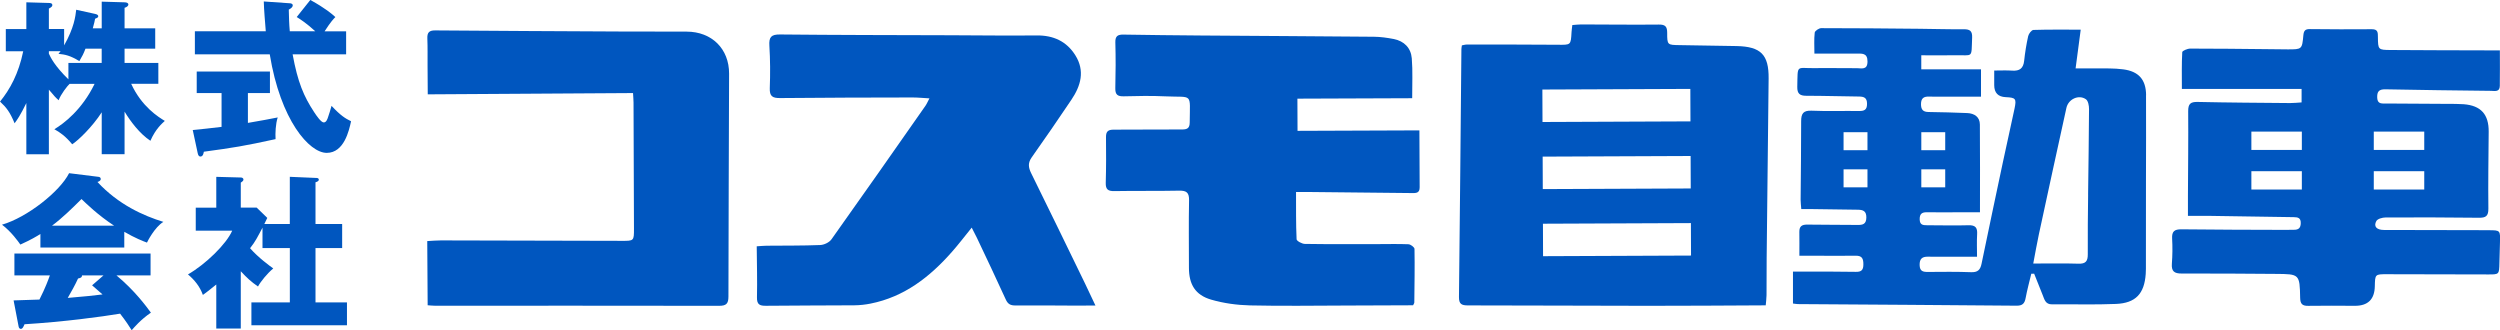
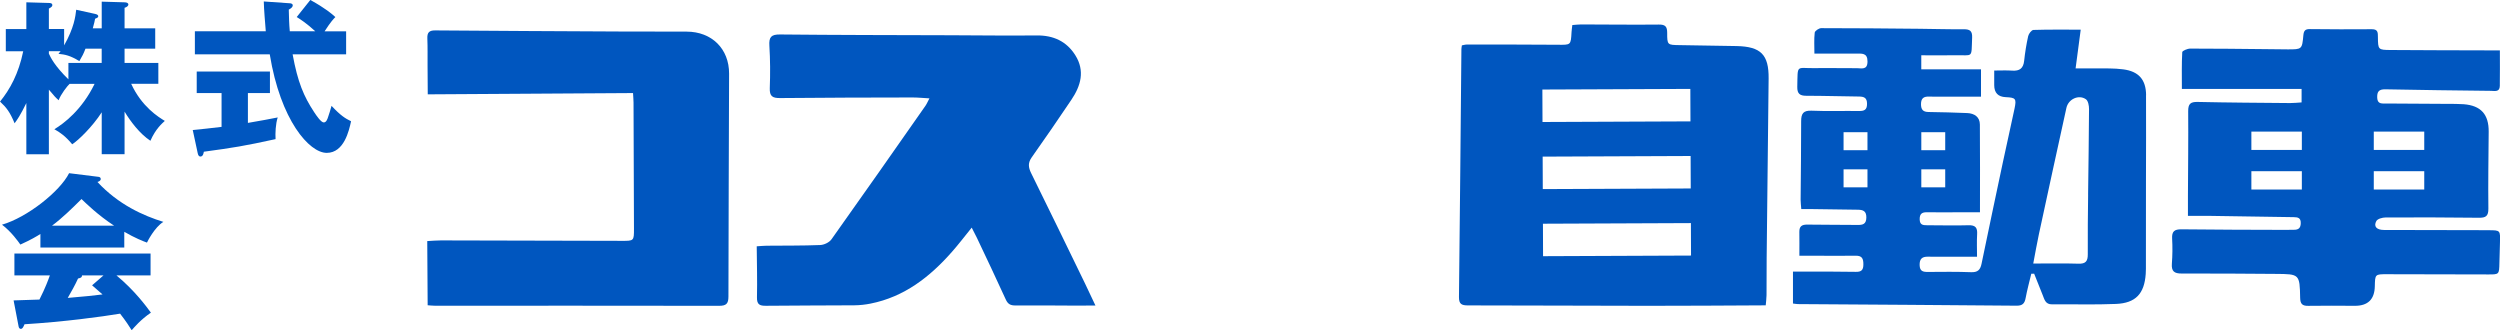
<svg xmlns="http://www.w3.org/2000/svg" id="uuid-30047852-582d-47c3-8ea3-6b8b49520869" data-name="レイヤー 1" viewBox="0 0 800 105.67">
  <defs>
    <style>
      .uuid-1a3d0114-893a-4b73-9534-ce3fb63adf62 {
        fill: #0056bf;
      }
    </style>
  </defs>
  <g>
-     <path class="uuid-1a3d0114-893a-4b73-9534-ce3fb63adf62" d="M451.89,31.43c-12.44,.05-24.47,.09-36.72,.14l.04,10.3c13.05-.05,25.97-.1,39-.15,.02,6.43,.03,12.32,.08,18.2,.02,1.94-1.21,1.88-2.61,1.86-11.24-.14-22.48-.24-33.72-.35-.9,0-1.81,0-3.23,.01,.02,5.24-.05,10.19,.18,15.13,.03,.55,1.71,1.46,2.63,1.48,7.65,.12,15.29,.07,22.94,.07,3.41,0,6.82-.1,10.22,.04,.7,.03,1.93,.96,1.94,1.49,.1,5.71,0,11.42-.06,17.13,0,.25-.21,.5-.39,.91-6.94,.03-13.93,.06-20.92,.08-10.41,.02-20.83,.2-31.24-.04-4.18-.1-8.47-.68-12.47-1.85-5.1-1.49-7.1-4.9-7.1-10.2,0-7.19-.11-14.37,.04-21.56,.05-2.49-.81-3.16-3.18-3.11-6.91,.14-13.82,.02-20.73,.14-2,.03-2.81-.52-2.75-2.64,.14-4.88,.13-9.76,.08-14.65-.02-1.81,.69-2.38,2.47-2.37,7.28,.03,14.56-.1,21.84-.06,1.75,.01,2.47-.45,2.48-2.29,.06-9.66,1.15-7.89-7.82-8.31-4.41-.21-8.85-.13-13.27-.01-2,.05-2.78-.53-2.72-2.64,.13-4.88,.14-9.77,.01-14.65-.05-2.05,.83-2.49,2.63-2.46,8.2,.14,16.4,.22,24.6,.29,18.52,.14,37.04,.23,55.55,.4,2.1,.02,4.21,.32,6.28,.72,3.36,.65,5.52,2.86,5.8,6.17,.34,4.09,.11,8.23,.13,12.76Z" />
    <path class="uuid-1a3d0114-893a-4b73-9534-ce3fb63adf62" d="M297.46,31.48c-2.1-.12-3.78-.29-5.47-.29-14.11,.03-28.21,.04-42.32,.19-2.49,.03-3.44-.57-3.34-3.21,.17-4.51,.15-9.04-.13-13.54-.17-2.76,.56-3.63,3.43-3.6,18.16,.19,36.32,.19,54.48,.25,9.21,.03,18.42,.16,27.62,.06,5.34-.06,9.57,1.86,12.39,6.37,3.11,4.96,1.75,9.72-1.26,14.19-4.17,6.18-8.37,12.34-12.69,18.42-1.27,1.78-1.12,3.22-.21,5.07,5.79,11.72,11.48,23.48,17.2,35.23,1.07,2.21,2.1,4.44,3.38,7.14-2.24,.02-3.95,.05-5.67,.04-6.64-.02-13.27-.11-19.91-.05-1.58,.01-2.43-.41-3.11-1.91-3-6.62-6.15-13.18-9.25-19.75-.46-.97-.97-1.92-1.65-3.25-2.27,2.8-4.19,5.33-6.29,7.71-7.08,8.05-15.25,14.44-26.08,16.6-1.7,.34-3.46,.53-5.2,.55-9.4,.08-18.81,.03-28.21,.15-2.06,.03-2.99-.38-2.94-2.7,.12-5.33-.03-10.67-.08-16.33,1.24-.08,2.21-.18,3.18-.19,5.72-.06,11.44,.01,17.14-.22,1.25-.05,2.91-.84,3.61-1.84,10.09-14.17,20.06-28.43,30.04-42.68,.41-.58,.68-1.25,1.3-2.41Z" />
    <path class="uuid-1a3d0114-893a-4b73-9534-ce3fb63adf62" d="M136.85,97.67l-.13-20.52c1.54-.08,2.98-.23,4.41-.22,19.26,.03,38.53,.08,57.79,.14,3.91,.01,3.96,.05,3.95-3.88-.03-13.46-.08-26.91-.14-40.37,0-.82-.09-1.63-.16-3.04-21.78,.14-43.48,.27-65.69,.41-.02-3.49-.04-6.4-.06-9.31-.02-2.86,.05-5.72-.07-8.57-.08-1.89,.57-2.6,2.52-2.58,19.54,.16,39.08,.25,58.62,.35,7.28,.04,14.56,.02,21.85,.04,8.03,.02,13.59,5.49,13.57,13.46-.06,23.77-.2,47.55-.21,71.32,0,2.31-.73,2.96-3,2.96-30.32-.06-60.65-.03-90.97-.03-.71,0-1.43-.09-2.29-.15Z" />
    <path class="uuid-1a3d0114-893a-4b73-9534-ce3fb63adf62" d="M555.72,14.74c-6.08-.12-12.16-.21-18.24-.3-3.89-.06-3.99-.04-3.98-3.9,0-1.99-.55-2.71-2.67-2.68-8.29,.09-16.58-.03-24.88-.04-.9,0-1.79,.12-2.81,.2-.1,.89-.21,1.6-.25,2.32-.23,4.14-.22,4.02-4.47,3.98-9.67-.09-19.35-.06-29.02-.07-.52,0-1.04,.17-1.6,.27-.06,.49-.15,.84-.15,1.2-.25,26.43-.47,52.87-.78,79.3-.03,2.31,.85,2.71,2.9,2.71,19.16,0,38.33,.12,57.49,.13,12.43,.01,24.86-.09,37.77-.15,.08-.93,.24-2.1,.26-3.27,.04-3.95,0-7.9,.04-11.86,.2-19.15,.44-38.31,.63-57.46,.08-7.64-2.5-10.22-10.24-10.38Zm-14.59,67.04l-47.35,.2-.04-10.39,47.35-.2,.04,10.39Zm-.09-21.47l-47.35,.2-.04-10.39,47.35-.2,.04,10.39Zm-.09-21.47l-47.35,.2-.04-10.39,47.35-.2,.04,10.39Z" />
    <path class="uuid-1a3d0114-893a-4b73-9534-ce3fb63adf62" d="M686.75,30.5c-.02-5.04-2.39-7.67-7.33-8.31-1.45-.19-2.93-.27-4.4-.29-3.47-.04-6.94-.01-10.83-.01,.57-4.32,1.07-8.1,1.64-12.4-5.23,0-10.18-.07-15.13,.09-.6,.02-1.5,1.19-1.68,1.97-.58,2.6-1.01,5.25-1.29,7.9-.26,2.44-1.47,3.32-3.84,3.15-1.8-.13-3.62-.03-5.74-.03,0,1.75,0,3.2,0,4.66q0,3.7,3.68,3.86c3.19,.14,3.49,.46,2.82,3.66-1.19,5.67-2.49,11.32-3.69,16.99-2.31,10.89-4.62,21.78-6.87,32.69-.4,1.94-1.24,2.75-3.33,2.67-4.6-.17-9.22-.12-13.82-.08-1.59,.01-2.61-.22-2.66-2.2-.04-1.93,.75-2.69,2.55-2.68,1.47,0,2.94,.01,4.41,.02,3.66,0,7.32,0,11.41,0,0-2.45-.11-4.82,.03-7.18,.13-2.11-.52-2.97-2.77-2.9-4.42,.14-8.85-.01-13.27,0-1.34,0-2.3-.14-2.34-1.87-.03-1.69,.63-2.31,2.27-2.29,3.32,.05,6.64,.02,9.95,.01,2.27,0,4.54,0,7.07,0,0-9.68,.05-18.88-.03-28.07-.02-2.45-1.75-3.57-4.03-3.68-4.14-.19-8.29-.27-12.43-.34-1.74-.03-2.39-.78-2.38-2.55,.02-1.85,.86-2.43,2.54-2.38,1.84,.05,3.69,.03,5.53,.03,3.65,0,7.29,0,11.13,0v-8.75h-19.11v-4.5c3.7,0,7.19,.07,10.68-.01,6.05-.14,5.31,1.23,5.59-5.63,.09-2.12-.68-2.71-2.69-2.69-4.7,.05-9.4-.11-14.09-.15-10.51-.1-21.01-.21-31.52-.2-.72,0-2,.86-2.07,1.43-.25,2.13-.1,4.31-.1,6.72,4.78,0,9.11-.01,13.43,0,1.73,0,3.56-.3,3.56,2.5,0,2.85-1.91,2.15-3.43,2.16-4.42,.03-8.85-.1-13.27-.02-6.26,.12-5.59-1.44-5.77,5.98-.05,2.2,.81,2.87,2.9,2.87,5.62,0,11.24,.18,16.86,.24,1.62,.02,2.57,.41,2.56,2.34,0,1.91-.87,2.31-2.54,2.29-5.07-.07-10.15,.12-15.21-.1-2.66-.11-3.33,.94-3.33,3.34,.01,8.38-.11,16.77-.17,25.15,0,.89,.12,1.78,.21,3,1.38,0,2.56-.01,3.73,0,4.79,.07,9.58,.16,14.37,.2,1.71,.02,2.75,.45,2.72,2.51-.03,2.1-1.12,2.39-2.82,2.36-5.35-.07-10.69-.02-16.04-.11-1.71-.03-2.61,.5-2.58,2.32,.04,2.38,.01,4.77,.01,7.64,1.76,0,3.13,0,4.5,0,4.52,0,9.03,.08,13.55,0,2.05-.03,2.43,.99,2.43,2.76,0,1.77-.59,2.44-2.41,2.4-5.25-.1-10.51-.07-15.76-.08-1.43,0-2.87,0-4.36,0v10.22c.69,.08,1.14,.17,1.6,.18,23.32,.16,46.63,.3,69.95,.51,1.9,.02,2.58-.72,2.9-2.44,.49-2.62,1.19-5.19,1.81-7.78,.31,0,.61-.01,.92-.02,.9,2.27,1.78,4.54,2.71,6.8,.58,1.41,.86,3.04,3.01,3.01,6.82-.07,13.65,.16,20.46-.13,6.32-.27,9.07-3.28,9.52-9.57,.08-1.1,.06-2.21,.06-3.32,.01-8.85,.01-17.69,.02-26.54,.01-9.12,.07-18.25,.02-27.37Zm-71.93,11.8h7.65v5.77h-7.65v-5.77Zm0,11.88h7.65v5.77h-7.65v-5.77Zm-17.23,5.77h-7.65v-5.77h7.65v5.77Zm0-11.88h-7.65v-5.77h7.65v5.77Zm70.61,14.22c-.07,6.36-.16,12.72-.11,19.07,.02,2.23-.67,3.1-3.01,3.02-4.67-.15-9.34-.05-14.44-.05,.66-3.45,1.17-6.41,1.8-9.35,2.91-13.49,5.84-26.98,8.81-40.45,.62-2.83,3.95-4.37,6.24-2.77,.73,.51,1.01,2.08,1,3.16-.04,9.12-.2,18.24-.3,27.36Z" />
    <path class="uuid-1a3d0114-893a-4b73-9534-ce3fb63adf62" d="M796.38,73.66c-11.16-.03-22.31-.03-33.46-.07-2.41,0-3.45-1.12-2.49-2.86,.4-.72,1.94-1.13,2.96-1.14,9.96-.05,19.91-.03,29.87,.09,2.2,.03,3.04-.53,3.02-2.92-.1-8.2,.03-16.4,.1-24.61,.05-5.53-2.47-8.37-8-8.8-1.74-.13-3.5-.1-5.25-.11-6.55-.04-13.09-.05-19.64-.12-1.2-.01-2.68,.26-2.78-1.78-.09-1.96,.47-2.81,2.63-2.76,11.24,.24,22.48,.35,33.73,.49,1.22,.01,2.83,.47,2.87-1.57,.06-3.66,.02-7.32,.02-11.38-1.46,0-2.72,0-3.98,0-10.33-.03-20.65-.04-30.98-.12-4-.03-4.03-.1-4.07-4.15-.02-1.38,.05-2.52-1.94-2.5-6.64,.07-13.28,.02-19.91-.04-1.4-.01-1.87,.53-2,1.94-.41,4.54-.47,4.55-4.95,4.55-2.21,0-4.42-.05-6.64-.07-8.2-.08-16.41-.19-24.61-.18-.89,0-2.54,.69-2.56,1.14-.21,3.72-.12,7.46-.12,11.77h38.31v4.31c-1.33,.08-2.5,.22-3.68,.21-9.86-.09-19.73-.14-29.59-.36-2.3-.05-3.03,.63-3.02,2.94,.07,9.03-.04,18.06-.08,27.09,0,2.01,0,4.01,0,6.43,2.61,0,4.81-.03,7.01,0,8.94,.13,17.88,.29,26.82,.41,1.35,.02,2.31,.2,2.27,1.93-.03,1.59-.77,2.13-2.21,2.11-.92-.02-1.84,.03-2.77,.03-11.06-.04-22.12-.04-33.18-.18-2.28-.03-3.13,.67-3,2.98,.15,2.66,.12,5.35-.08,8.01-.19,2.47,.78,3.17,3.17,3.16,10.05-.05,20.1,.06,30.15,.12,7.52,.05,7.58,.06,7.73,7.67,.04,1.91,.67,2.58,2.57,2.55,4.98-.09,9.96-.03,14.93-.01q6.26,.02,6.39-6.23c.08-3.86,.08-3.89,3.85-3.88,10.79,.01,21.57,.04,32.36,.07,3.58,.01,3.58,.02,3.66-3.65,.05-2.21,.12-4.42,.18-6.63,.11-3.83,.11-3.86-3.59-3.87Zm-59.79-13.02h-16.15v-5.86h16.15v5.86Zm0-12.66h-16.15v-5.86h16.15v5.86Zm23.02-5.86h16.15v5.86h-16.15v-5.86Zm0,18.52v-5.86h16.15v5.86h-16.15Z" />
  </g>
  <g>
    <path class="uuid-1a3d0114-893a-4b73-9534-ce3fb63adf62" d="M39.86,49.35h-7.31v-13.41c-2.97,4.61-7.47,8.96-9.44,10.23-2.17-2.6-3.82-3.76-5.72-4.82,3.02-1.8,8.85-6.2,12.88-14.52h-8c-.74,.69-2.86,3.39-3.5,5.25-.8-.69-1.48-1.38-3.13-3.39v20.67h-7.21v-16.38c-1.86,3.82-2.97,5.41-3.76,6.47-1.48-3.6-2.65-5.09-4.66-6.94,3.18-3.92,5.94-8.91,7.42-16.11H1.86v-7.1h6.57V.74l7.21,.21c.27,0,1.11,0,1.11,.69,0,.32-.21,.64-1.11,1.11v6.52h4.88v5.25c3.23-5.72,3.6-9.22,3.87-11.4l6.04,1.33c.74,.16,1.01,.42,1.01,.74,0,.37-.27,.53-1.01,.8-.16,.85-.21,1.17-.74,3.07h2.86V.53l7.31,.21c.74,0,1.22,.27,1.22,.69,0,.48-.58,.9-1.22,1.06v6.57h9.81v6.52h-9.81v4.56h10.81v6.68h-8.69c3.39,7.37,8.75,10.65,10.76,11.87-.85,.8-2.92,2.49-4.61,6.36-3.45-2.28-6.41-6.25-8.27-9.33v13.62ZM15.64,17.17c.53,1.17,1.8,3.87,6.25,8.22v-5.25h10.65v-4.56h-5.19c-.69,1.8-1.01,2.33-1.96,3.98-2.92-1.8-4.56-2.12-6.68-2.33,.21-.21,.42-.53,.69-.85h-3.76v.8Z" />
    <path class="uuid-1a3d0114-893a-4b73-9534-ce3fb63adf62" d="M79.33,39.33c4.03-.69,7.16-1.27,9.54-1.75-.69,2.07-.8,5.09-.69,6.94-10.23,2.23-13.2,2.7-22.95,4.03-.11,.58-.27,1.54-1.11,1.54-.42,0-.69-.32-.85-1.06l-1.59-7.42c2.7-.27,5.72-.58,9.22-1.01v-10.81h-7.95v-6.89h23.43v6.89h-7.05v9.54ZM99.32,0c4.82,2.65,6.89,4.45,8,5.46-.58,.58-1.43,1.43-3.45,4.56h6.89v7.37h-17.12c1.64,8.96,3.55,13.41,6.89,18.5,.8,1.22,2.23,3.29,3.07,3.29,.8,0,1.17-1.01,1.43-1.86,.32-.95,.69-2.07,1.06-3.45,2.92,3.13,4.4,4.03,6.25,4.93-.64,2.97-2.23,10.12-7.79,10.12s-14.79-10.39-18.23-31.54h-23.96v-7.37h22.69c-.21-2.7-.58-6.84-.64-9.54l8.37,.58c.32,0,.9,.16,.9,.64,0,.69-.85,1.17-1.27,1.38,.05,2.23,.11,4.72,.32,6.94h8.16c-2.76-2.54-4.66-3.76-5.94-4.56l4.35-5.46Z" />
    <path class="uuid-1a3d0114-893a-4b73-9534-ce3fb63adf62" d="M39.75,79.22H12.93v-4.35c-1.06,.69-3.13,1.91-6.41,3.39-.64-.9-2.86-4.08-5.88-6.36,8.06-2.33,18.55-10.65,21.47-16.48l9.44,1.17c.32,.05,.69,.21,.69,.69,0,.58-.69,.85-1.06,.95,6.73,7.26,14.74,10.81,21.1,12.77-2.81,1.7-5.14,6.36-5.25,6.63-1.17-.42-3.87-1.48-7.26-3.45v5.04ZM4.35,96.13c1.54-.05,3.6-.11,8.27-.27,1.96-3.87,2.86-6.41,3.34-7.74H4.61v-7H48.18v7h-10.92c5.88,4.88,9.59,9.97,11.03,11.93-3.29,2.23-5.46,4.82-6.15,5.62-.69-1.11-1.85-2.92-3.71-5.3-6.1,1.01-17.86,2.6-30.58,3.39-.42,.95-.64,1.48-1.22,1.48-.42,0-.64-.48-.69-.85l-1.59-8.27Zm32.17-23.91c-5.19-3.39-9.01-7.16-10.44-8.53-3.07,3.07-6.36,6.25-9.44,8.53h19.88Zm-3.39,15.9h-6.89c0,.48-.16,.8-1.27,1.01-.95,2.12-2.12,4.13-3.29,6.2,5.35-.42,8.53-.8,11.13-1.11-1.48-1.33-2.33-2.07-3.34-2.92l3.66-3.18Z" />
-     <path class="uuid-1a3d0114-893a-4b73-9534-ce3fb63adf62" d="M92.74,71.69v-15.11l8.64,.37c.26,0,.64,.16,.64,.53,0,.48-.53,.69-1.06,.85v13.36h8.53v7.69h-8.53v17.39h10.07v7.31h-30.58v-7.31h12.3v-17.39h-8.75v-6.52c-1.7,3.18-2.23,4.35-3.98,6.57,2.7,3.07,6.31,5.67,7.42,6.47-1.91,1.59-4.03,4.19-4.88,5.78-2.23-1.54-3.55-2.76-5.51-4.88v18.34h-7.84v-14.1c-2.23,1.8-3.02,2.44-4.29,3.34-.95-2.7-2.7-4.82-4.77-6.57,5.62-3.23,12.3-9.7,14.15-13.99h-11.66v-7.37h6.57v-9.86l7.84,.21c.32,0,.85,.11,.85,.69,0,.26-.21,.53-.85,.95v8h5.09l3.39,3.29c-.16,.32-.85,1.7-.95,1.96h8.16Z" />
  </g>
</svg>